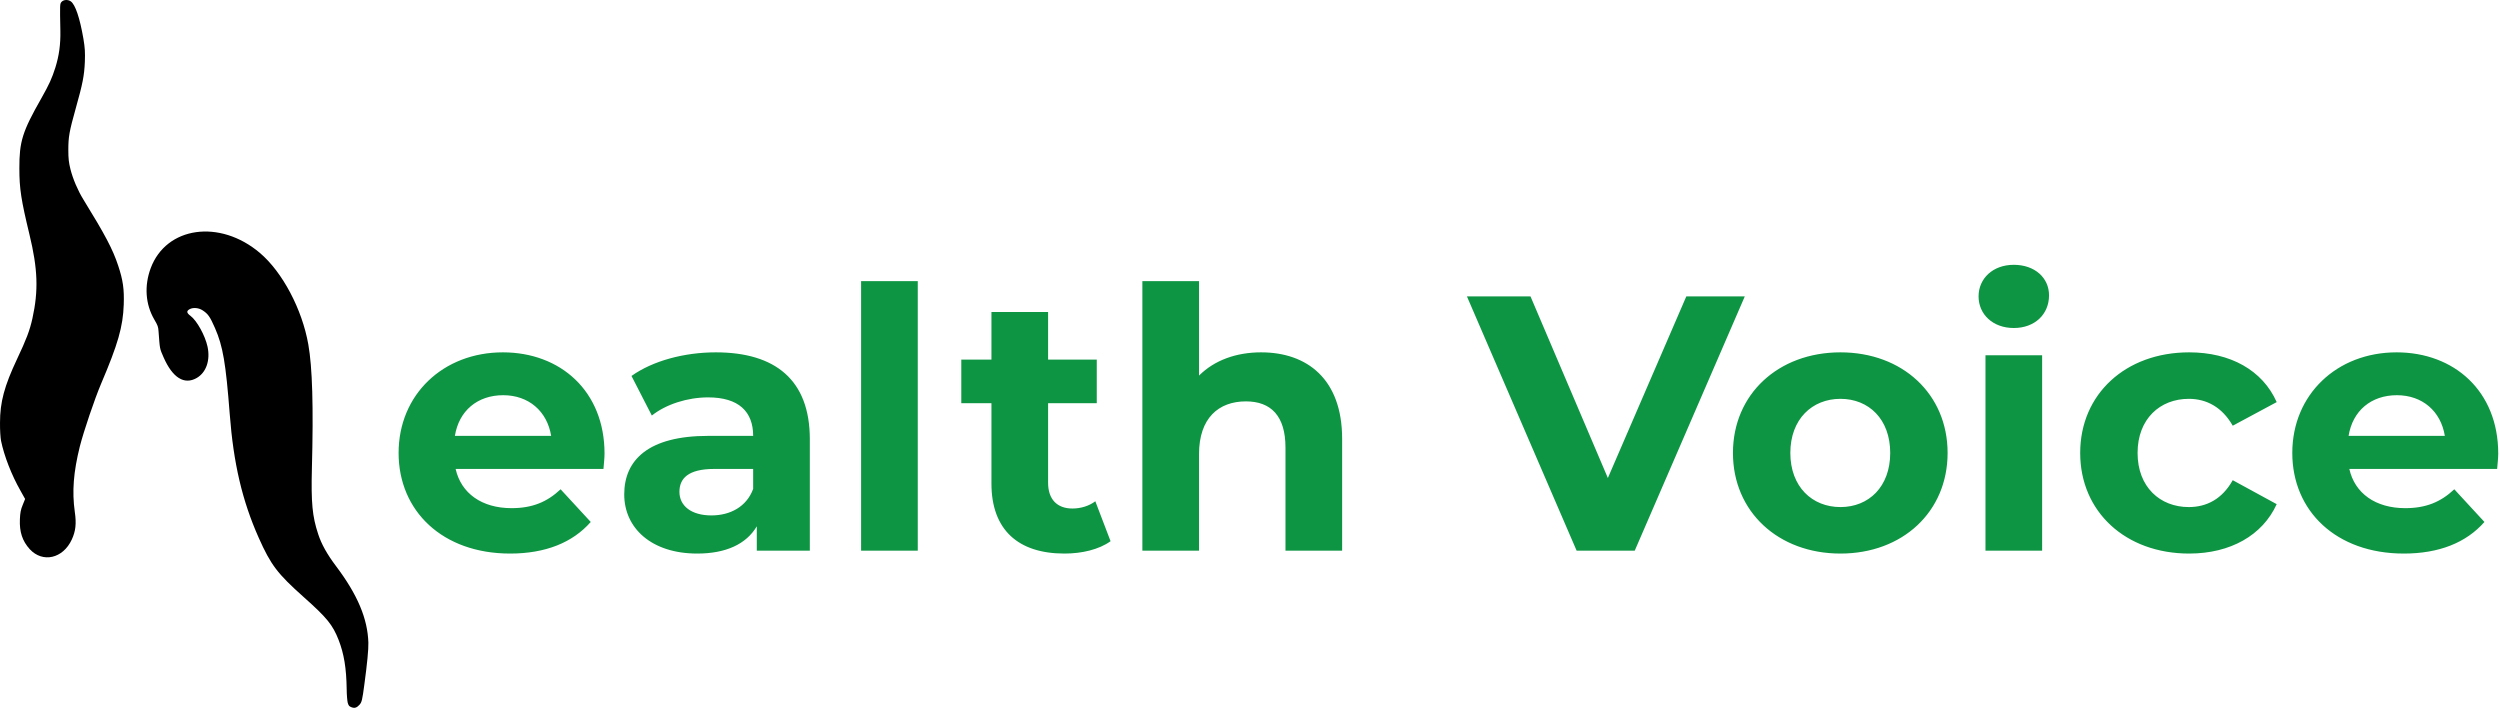
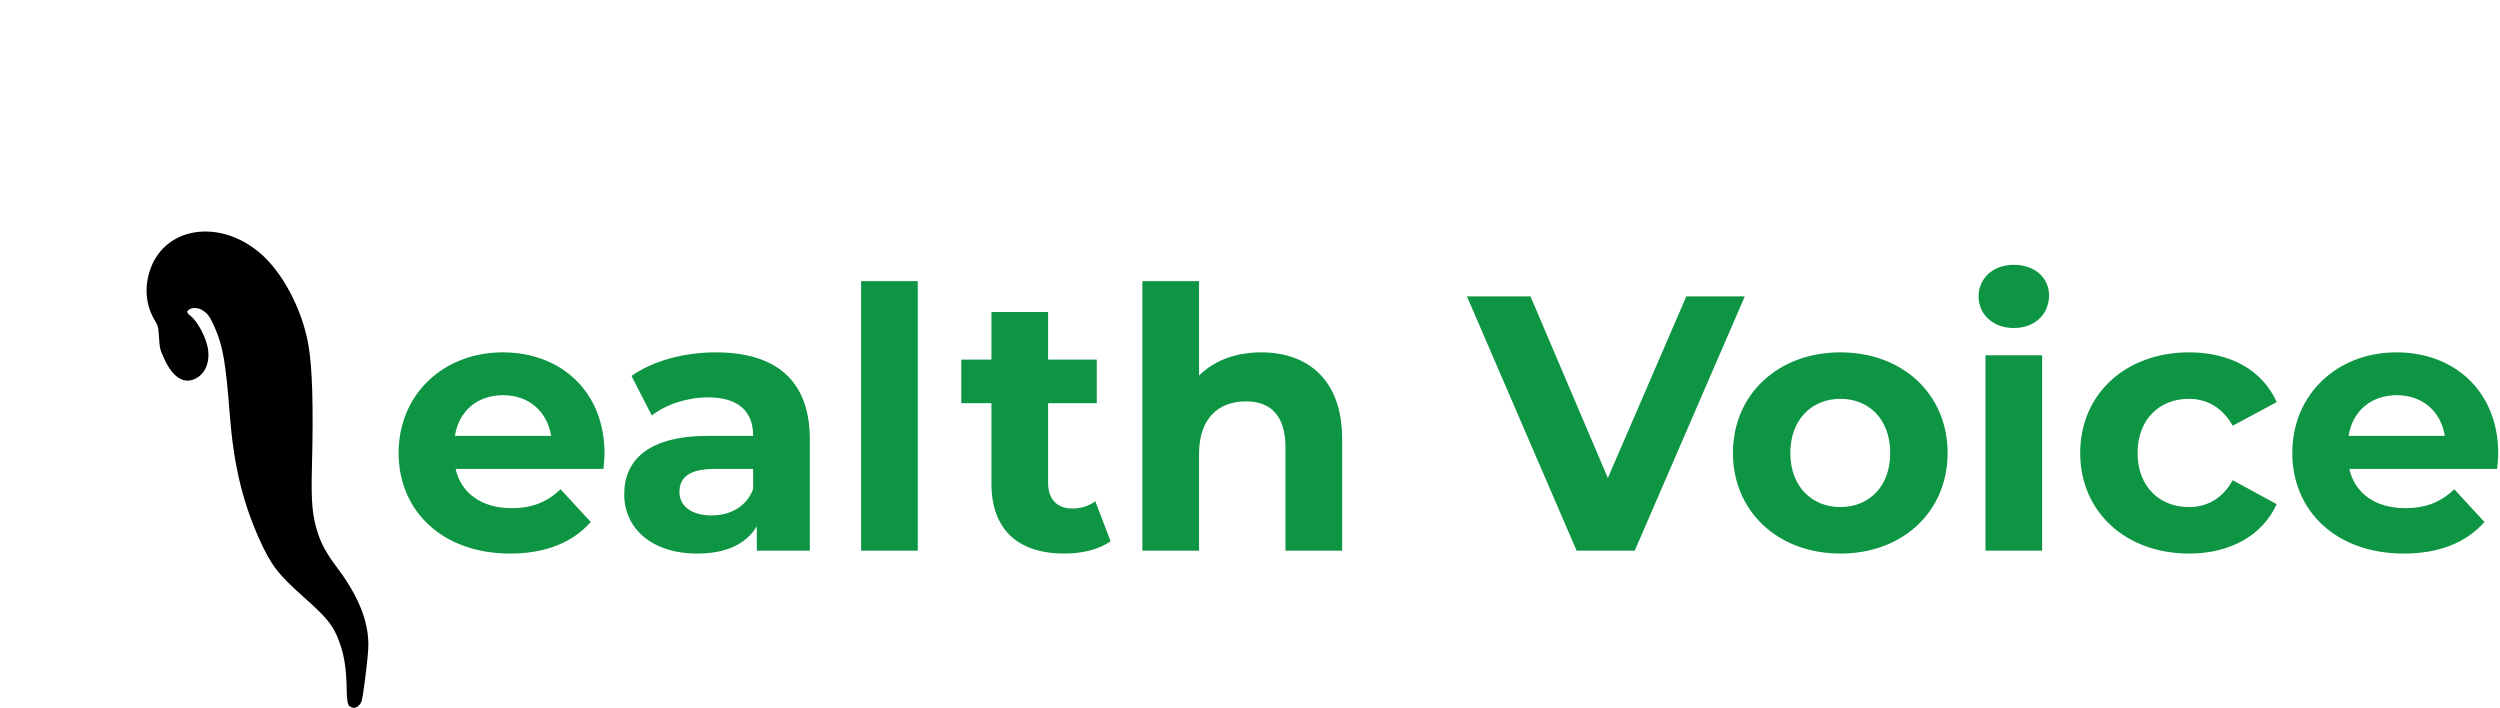
<svg xmlns="http://www.w3.org/2000/svg" width="551" height="156" viewBox="0 0 551 156" fill="none">
-   <path d="M13.579 0.402C13.189 0.851 13.189 0.792 13.306 6.817C13.364 9.8 13.014 12.276 12.215 14.85C11.436 17.306 10.871 18.535 9.118 21.654C4.93 29.004 4.248 31.188 4.268 37.135C4.268 41.58 4.657 44.076 6.488 51.66C8.339 59.303 8.495 64.041 7.151 70.163C6.547 72.873 5.807 74.803 3.761 79.132C0.957 85.078 0.002 88.627 0.002 93.189C-0.017 94.749 0.1 96.543 0.236 97.186C0.918 100.5 2.554 104.712 4.521 108.163L5.534 109.976L5.008 111.282C4.58 112.296 4.443 112.998 4.385 114.46C4.268 117.248 4.93 119.237 6.547 121.031C9.41 124.131 13.871 123.117 15.819 118.925C16.676 117.073 16.87 115.416 16.481 112.784C15.858 108.338 16.189 104.049 17.591 98.414C18.448 95.041 20.844 87.964 22.266 84.61C26.006 75.837 27.097 72.035 27.272 67.16C27.389 63.709 27.116 61.76 26.045 58.543C24.876 54.975 23.162 51.738 18.37 43.959C17.163 42.009 16.072 39.455 15.526 37.291C15.156 35.809 15.059 34.932 15.059 33.04C15.059 30.155 15.273 28.965 16.695 23.877C18.234 18.418 18.565 16.682 18.701 13.641C18.779 11.476 18.721 10.58 18.39 8.571C17.591 3.931 16.598 1.007 15.604 0.305C14.981 -0.144 14.027 -0.085 13.579 0.402Z" fill="black" />
  <path d="M133.24 99.991C133.24 86.142 123.474 77.657 110.826 77.657C97.698 77.657 87.852 86.943 87.852 99.831C87.852 112.639 97.538 122.005 112.427 122.005C120.192 122.005 126.196 119.603 130.198 115.04L123.554 107.836C120.592 110.637 117.31 111.998 112.747 111.998C106.183 111.998 101.62 108.716 100.42 103.353H133C133.08 102.312 133.24 100.951 133.24 99.991ZM110.906 87.103C116.51 87.103 120.592 90.625 121.473 96.068H100.259C101.14 90.545 105.223 87.103 110.906 87.103ZM157.752 77.657C150.868 77.657 143.904 79.498 139.181 82.86L143.663 91.585C146.785 89.104 151.508 87.583 156.071 87.583C162.795 87.583 165.997 90.705 165.997 96.068H156.071C142.943 96.068 137.58 101.352 137.58 108.956C137.58 116.401 143.583 122.005 153.67 122.005C159.994 122.005 164.476 119.923 166.798 116.001V121.364H178.485V96.789C178.485 83.741 170.88 77.657 157.752 77.657ZM156.792 113.599C152.389 113.599 149.747 111.518 149.747 108.396C149.747 105.514 151.588 103.353 157.432 103.353H165.997V107.756C164.556 111.678 160.954 113.599 156.792 113.599ZM189.787 121.364H202.275V61.967H189.787V121.364ZM241.407 110.477C240.046 111.518 238.205 112.078 236.364 112.078C233.002 112.078 231 110.077 231 106.395V88.864H241.727V79.258H231V68.771H218.513V79.258H211.869V88.864H218.513V106.555C218.513 116.801 224.436 122.005 234.603 122.005C238.445 122.005 242.207 121.124 244.769 119.283L241.407 110.477ZM277.955 77.657C272.432 77.657 267.629 79.418 264.267 82.78V61.967H251.779V121.364H264.267V100.071C264.267 92.146 268.59 88.464 274.593 88.464C280.117 88.464 283.319 91.666 283.319 98.63V121.364H295.807V96.709C295.807 83.581 288.122 77.657 277.955 77.657ZM371.663 65.329L354.372 105.354L337.321 65.329H323.313L347.488 121.364H360.296L384.551 65.329H371.663ZM405.636 122.005C419.325 122.005 429.251 112.799 429.251 99.831C429.251 86.863 419.325 77.657 405.636 77.657C391.948 77.657 381.942 86.863 381.942 99.831C381.942 112.799 391.948 122.005 405.636 122.005ZM405.636 111.758C399.393 111.758 394.59 107.275 394.59 99.831C394.59 92.386 399.393 87.903 405.636 87.903C411.88 87.903 416.603 92.386 416.603 99.831C416.603 107.275 411.88 111.758 405.636 111.758ZM443.842 72.293C448.485 72.293 451.607 69.252 451.607 65.089C451.607 61.247 448.485 58.365 443.842 58.365C439.199 58.365 436.077 61.407 436.077 65.329C436.077 69.252 439.199 72.293 443.842 72.293ZM437.598 121.364H450.086V78.297H437.598V121.364ZM482.489 122.005C491.534 122.005 498.659 118.002 501.781 111.118L492.095 105.834C489.773 109.997 486.331 111.758 482.409 111.758C476.085 111.758 471.122 107.355 471.122 99.831C471.122 92.306 476.085 87.903 482.409 87.903C486.331 87.903 489.773 89.744 492.095 93.827L501.781 88.624C498.659 81.579 491.534 77.657 482.489 77.657C468.48 77.657 458.474 86.863 458.474 99.831C458.474 112.799 468.48 122.005 482.489 122.005ZM550.61 99.991C550.61 86.142 540.844 77.657 528.196 77.657C515.068 77.657 505.222 86.943 505.222 99.831C505.222 112.639 514.908 122.005 529.797 122.005C537.562 122.005 543.566 119.603 547.568 115.04L540.924 107.836C537.962 110.637 534.68 111.998 530.117 111.998C523.553 111.998 518.99 108.716 517.79 103.353H550.37C550.45 102.312 550.61 100.951 550.61 99.991ZM528.276 87.103C533.88 87.103 537.962 90.625 538.843 96.068H517.63C518.51 90.545 522.593 87.103 528.276 87.103Z" fill="#0D9543" />
  <path d="M79.236 155.325C79.73 154.77 79.852 154.301 80.3 150.89C80.923 146.297 81.234 143.104 81.188 141.647C81.031 136.358 78.805 131.068 74.061 124.774C72.095 122.165 70.842 119.927 70.123 117.707C68.832 113.811 68.552 110.823 68.742 103.252C69.103 89.595 68.848 80.941 67.954 75.923C66.593 68.157 62.245 59.953 57.282 55.747C48.447 48.247 36.641 49.915 33.213 59.11C31.762 63.029 32.056 67.094 34.024 70.451C34.794 71.781 34.865 71.986 34.944 73.035C35.24 77.02 35.179 76.752 36.05 78.746C38.035 83.278 40.625 84.879 43.357 83.304C45.451 82.093 46.381 79.412 45.742 76.407C45.208 73.946 43.389 70.661 41.985 69.614C41.108 68.961 41.06 68.549 41.796 68.142C42.547 67.727 43.782 67.826 44.639 68.389C45.846 69.169 46.27 69.768 47.384 72.305C49.134 76.311 49.762 79.99 50.632 91.245C51.46 102.145 53.387 110.347 57.017 118.517C59.709 124.545 61.129 126.413 66.971 131.625C72.057 136.151 73.321 137.714 74.62 141.015C75.831 144.119 76.337 147.262 76.409 151.879C76.415 153.118 76.536 154.482 76.64 154.889C76.838 155.549 76.952 155.675 77.472 155.877C78.156 156.142 78.634 155.988 79.236 155.325Z" fill="black" />
</svg>